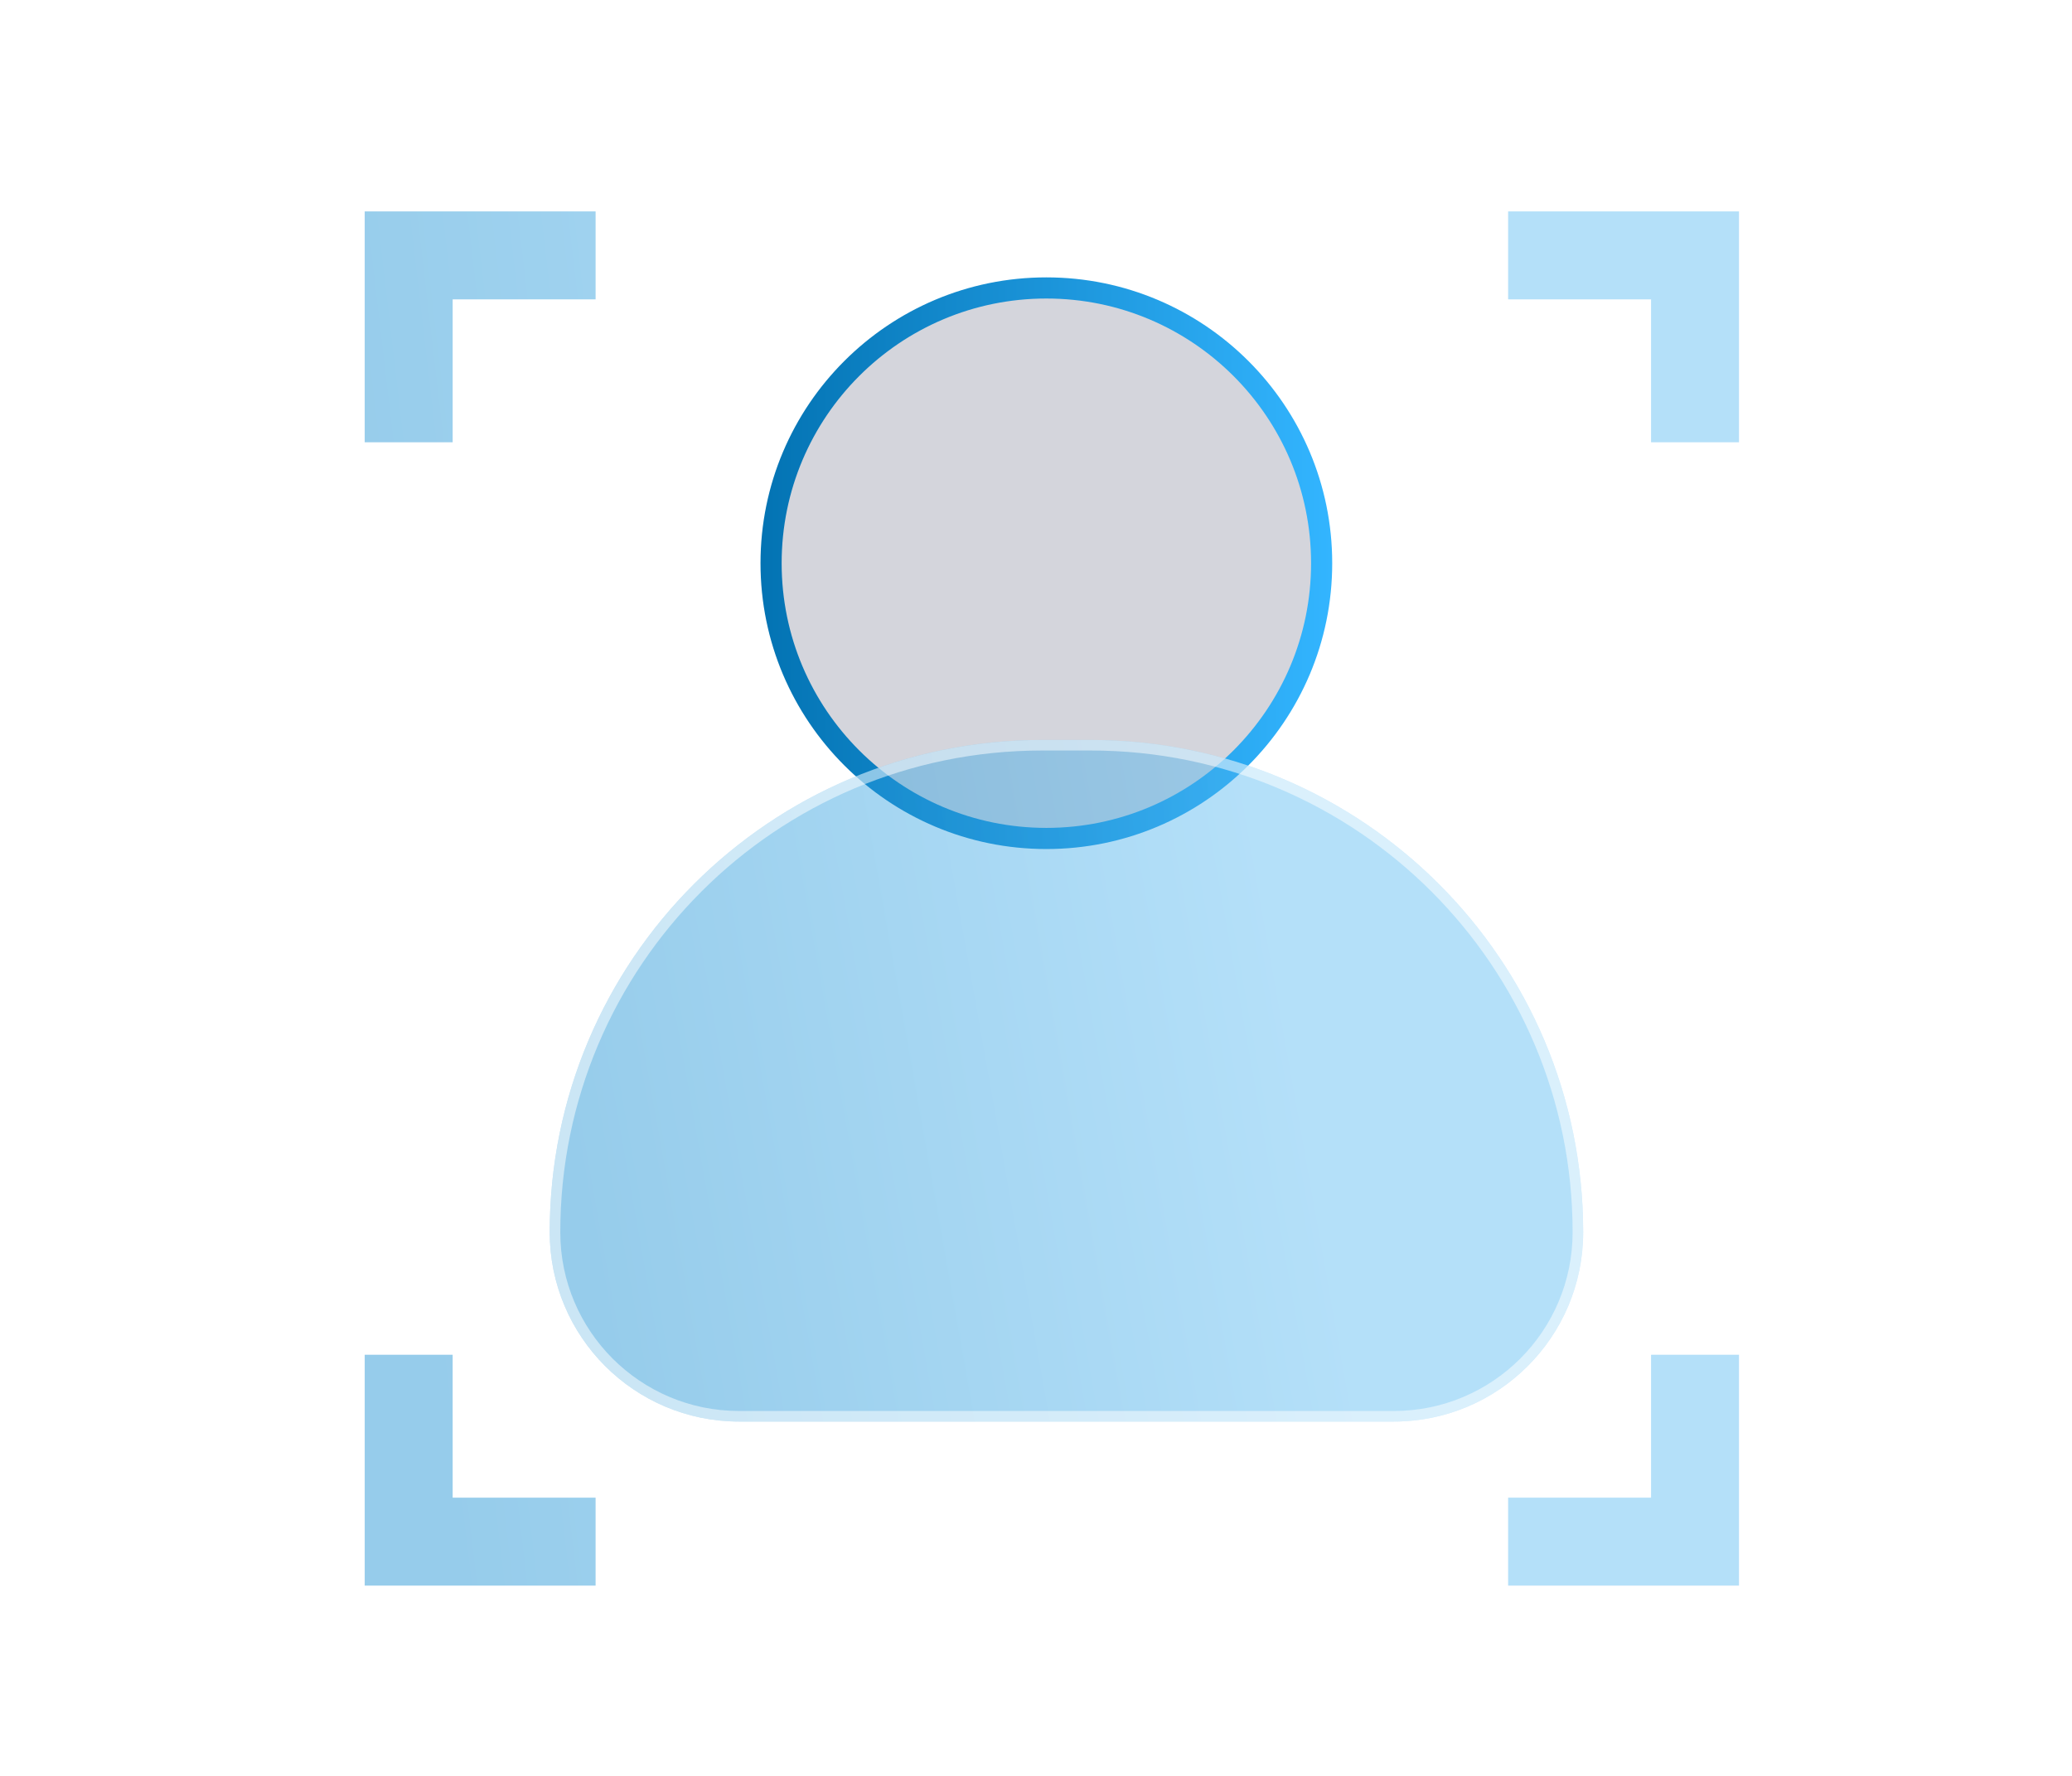
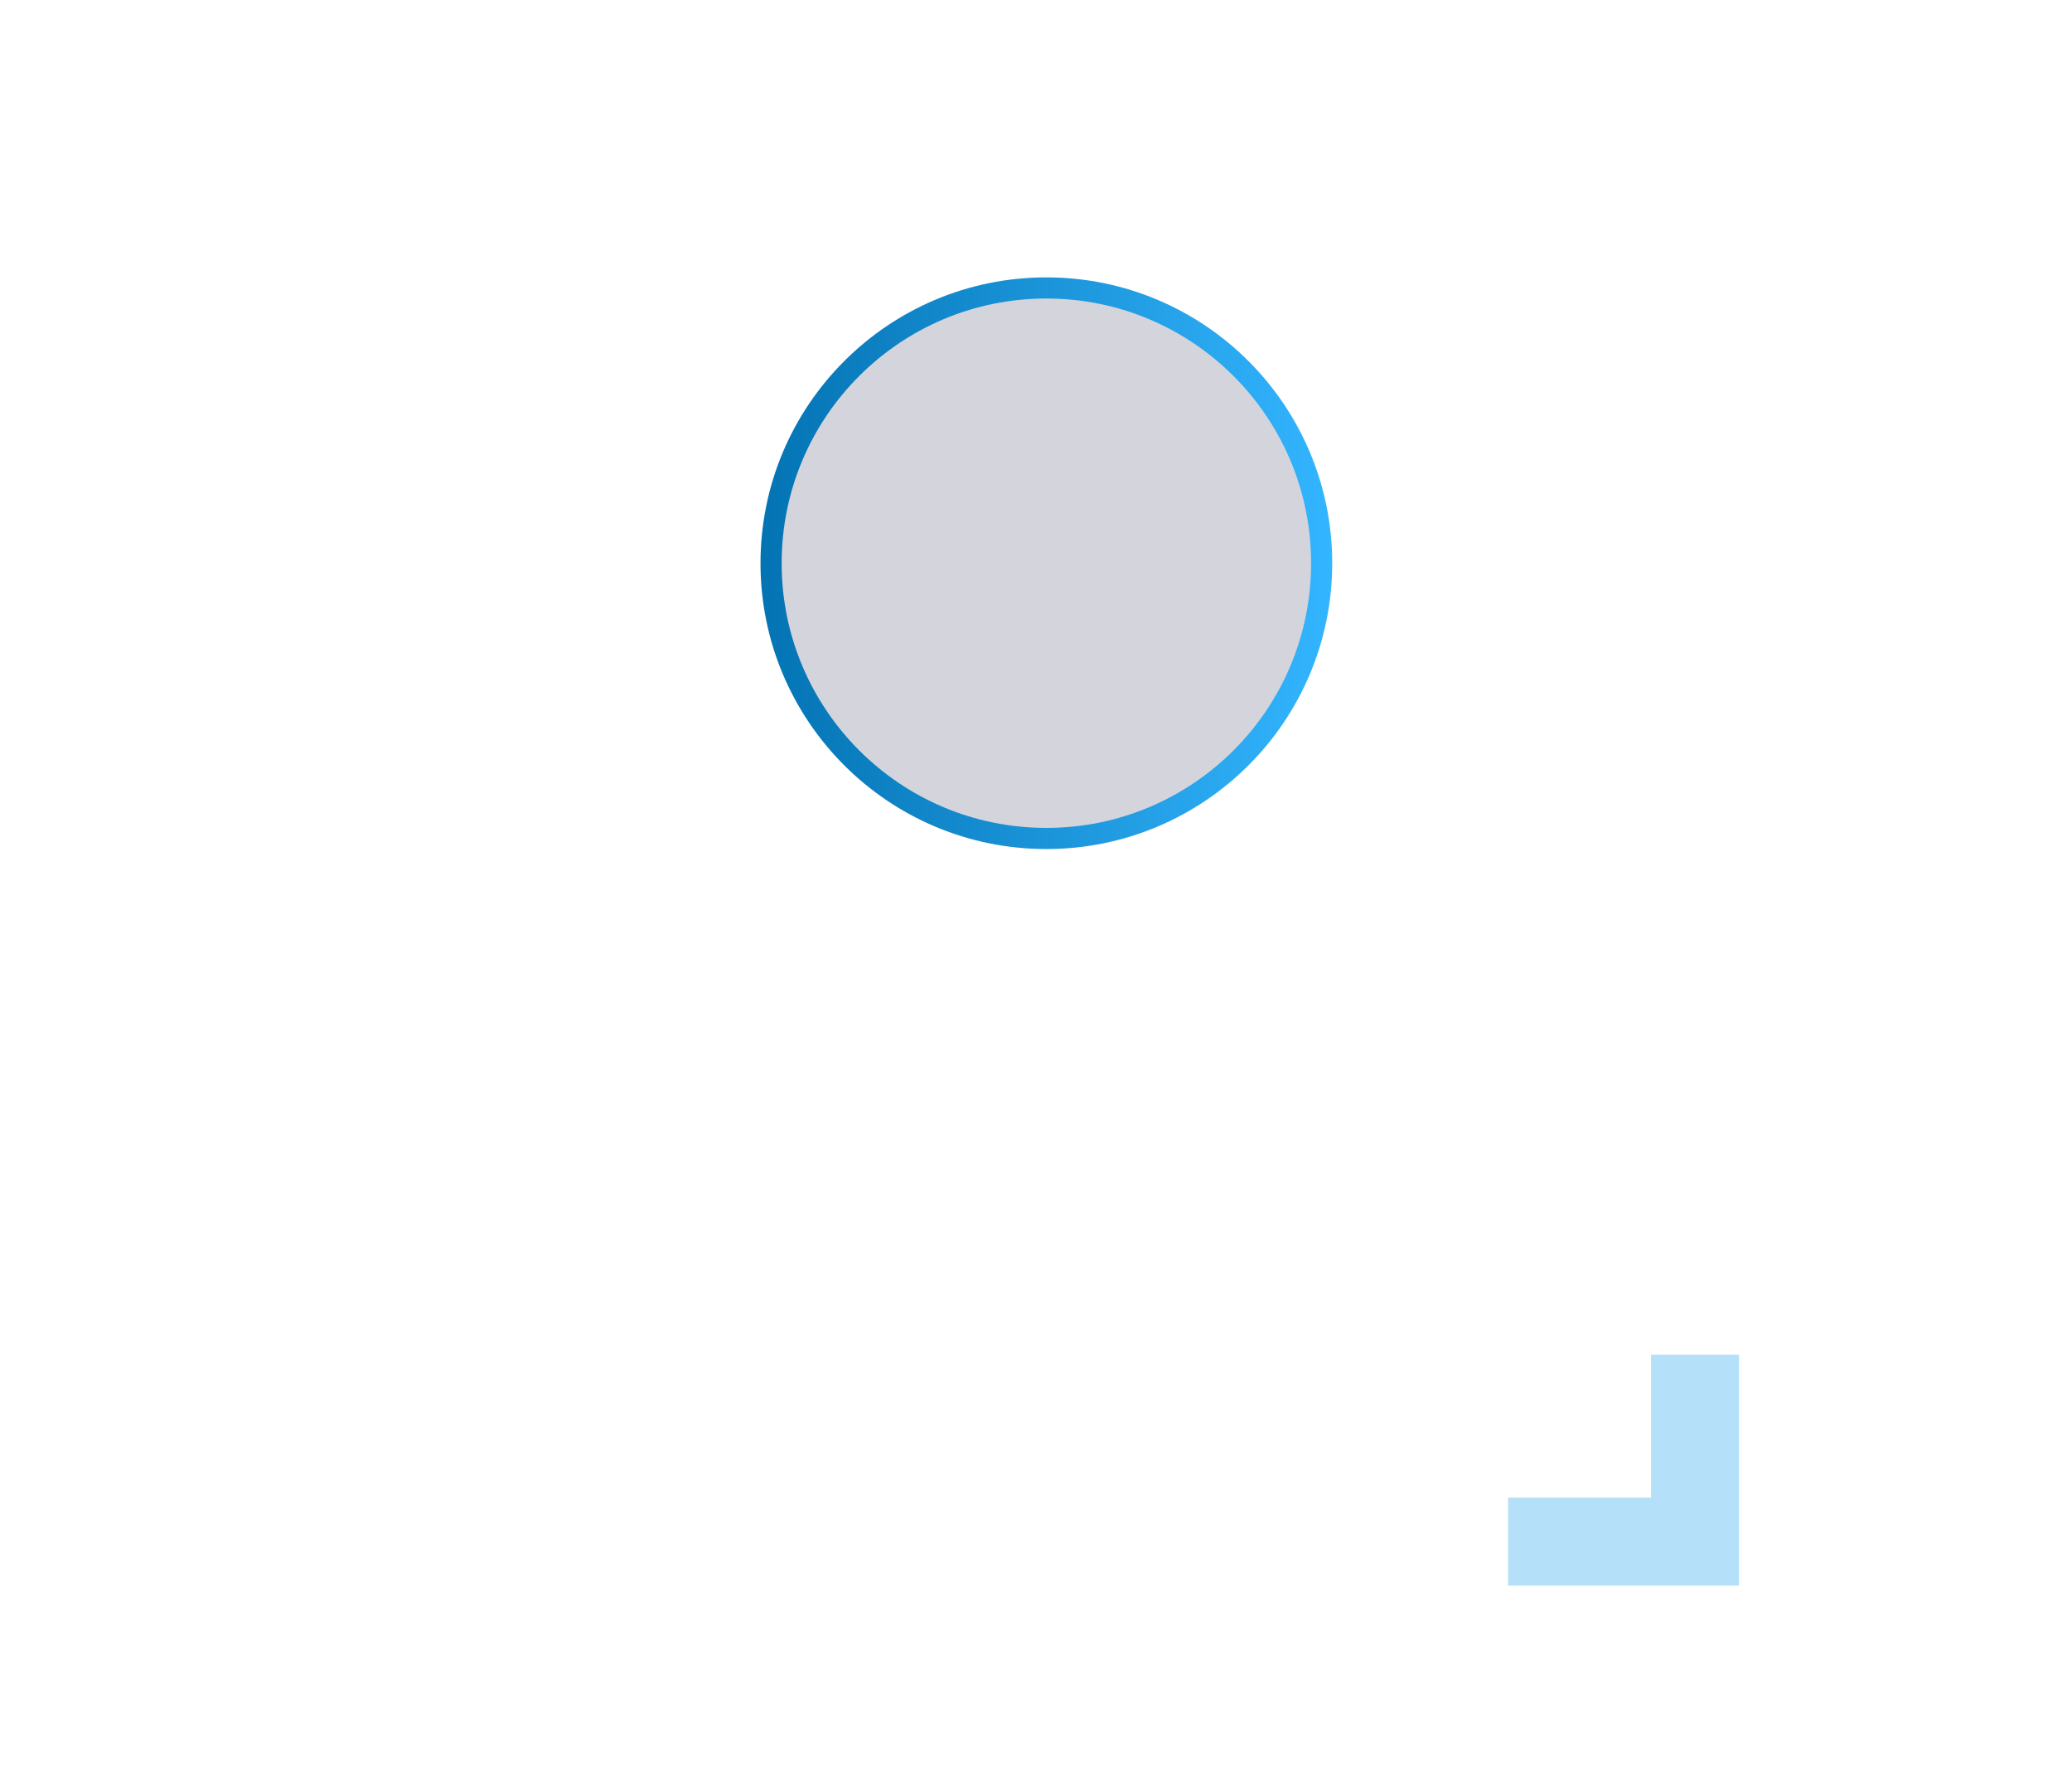
<svg xmlns="http://www.w3.org/2000/svg" width="98" height="84" viewBox="0 0 98 84" fill="none">
  <circle cx="49.49" cy="26.64" r="13.02" fill="#D4D5DC" stroke="url(#paint0_linear_299_1237)" />
  <g filter="url(#filter0_b_299_1237)">
-     <path d="M26 58.284C26 45.425 36.425 35 49.284 35H51.596C64.455 35 74.88 45.425 74.88 58.284C74.88 63.23 70.871 67.24 65.924 67.24H34.956C30.009 67.24 26 63.23 26 58.284Z" fill="url(#paint1_linear_299_1237)" fill-opacity="0.42" />
-     <path d="M26.25 58.284C26.25 45.563 36.563 35.25 49.284 35.25H51.596C64.317 35.25 74.63 45.563 74.63 58.284C74.63 63.092 70.732 66.99 65.924 66.99H34.956C30.148 66.99 26.25 63.092 26.25 58.284Z" stroke="white" stroke-opacity="0.5" stroke-width="0.5" />
-   </g>
-   <path d="M28.17 10H17.25V20.92H21.41V14.16H28.17V10Z" fill="url(#paint2_linear_299_1237)" fill-opacity="0.42" />
-   <path d="M28.17 75H17.25V64.08H21.41V70.84H28.17V75Z" fill="url(#paint3_linear_299_1237)" fill-opacity="0.42" />
-   <path d="M82.25 10H71.33V14.16H78.09V20.92H82.25V10Z" fill="url(#paint4_linear_299_1237)" fill-opacity="0.42" />
+     </g>
  <path d="M71.33 75H82.25V64.08H78.09V70.84H71.33V75Z" fill="url(#paint5_linear_299_1237)" fill-opacity="0.42" />
  <defs>
    <filter id="filter0_b_299_1237" x="21" y="30" width="58.88" height="42.24" filterUnits="userSpaceOnUse" color-interpolation-filters="sRGB">
      <feFlood flood-opacity="0" result="BackgroundImageFix" />
      <feGaussianBlur in="BackgroundImageFix" stdDeviation="2.5" />
      <feComposite in2="SourceAlpha" operator="in" result="effect1_backgroundBlur_299_1237" />
      <feBlend mode="normal" in="SourceGraphic" in2="effect1_backgroundBlur_299_1237" result="shape" />
    </filter>
    <linearGradient id="paint0_linear_299_1237" x1="35.97" y1="26.64" x2="63.01" y2="26.64" gradientUnits="userSpaceOnUse">
      <stop stop-color="#0373B3" />
      <stop offset="1" stop-color="#33B5FF" />
    </linearGradient>
    <linearGradient id="paint1_linear_299_1237" x1="26" y1="51.12" x2="60.208" y2="45.051" gradientUnits="userSpaceOnUse">
      <stop stop-color="#0485CE" />
      <stop offset="1" stop-color="#4CB4F0" />
    </linearGradient>
    <linearGradient id="paint2_linear_299_1237" x1="17.25" y1="42.5" x2="63.538" y2="37.083" gradientUnits="userSpaceOnUse">
      <stop stop-color="#0485CE" />
      <stop offset="1" stop-color="#4CB4F0" />
    </linearGradient>
    <linearGradient id="paint3_linear_299_1237" x1="17.25" y1="42.5" x2="63.538" y2="37.083" gradientUnits="userSpaceOnUse">
      <stop stop-color="#0485CE" />
      <stop offset="1" stop-color="#4CB4F0" />
    </linearGradient>
    <linearGradient id="paint4_linear_299_1237" x1="17.25" y1="42.5" x2="63.538" y2="37.083" gradientUnits="userSpaceOnUse">
      <stop stop-color="#0485CE" />
      <stop offset="1" stop-color="#4CB4F0" />
    </linearGradient>
    <linearGradient id="paint5_linear_299_1237" x1="17.25" y1="42.5" x2="63.538" y2="37.083" gradientUnits="userSpaceOnUse">
      <stop stop-color="#0485CE" />
      <stop offset="1" stop-color="#4CB4F0" />
    </linearGradient>
  </defs>
</svg>